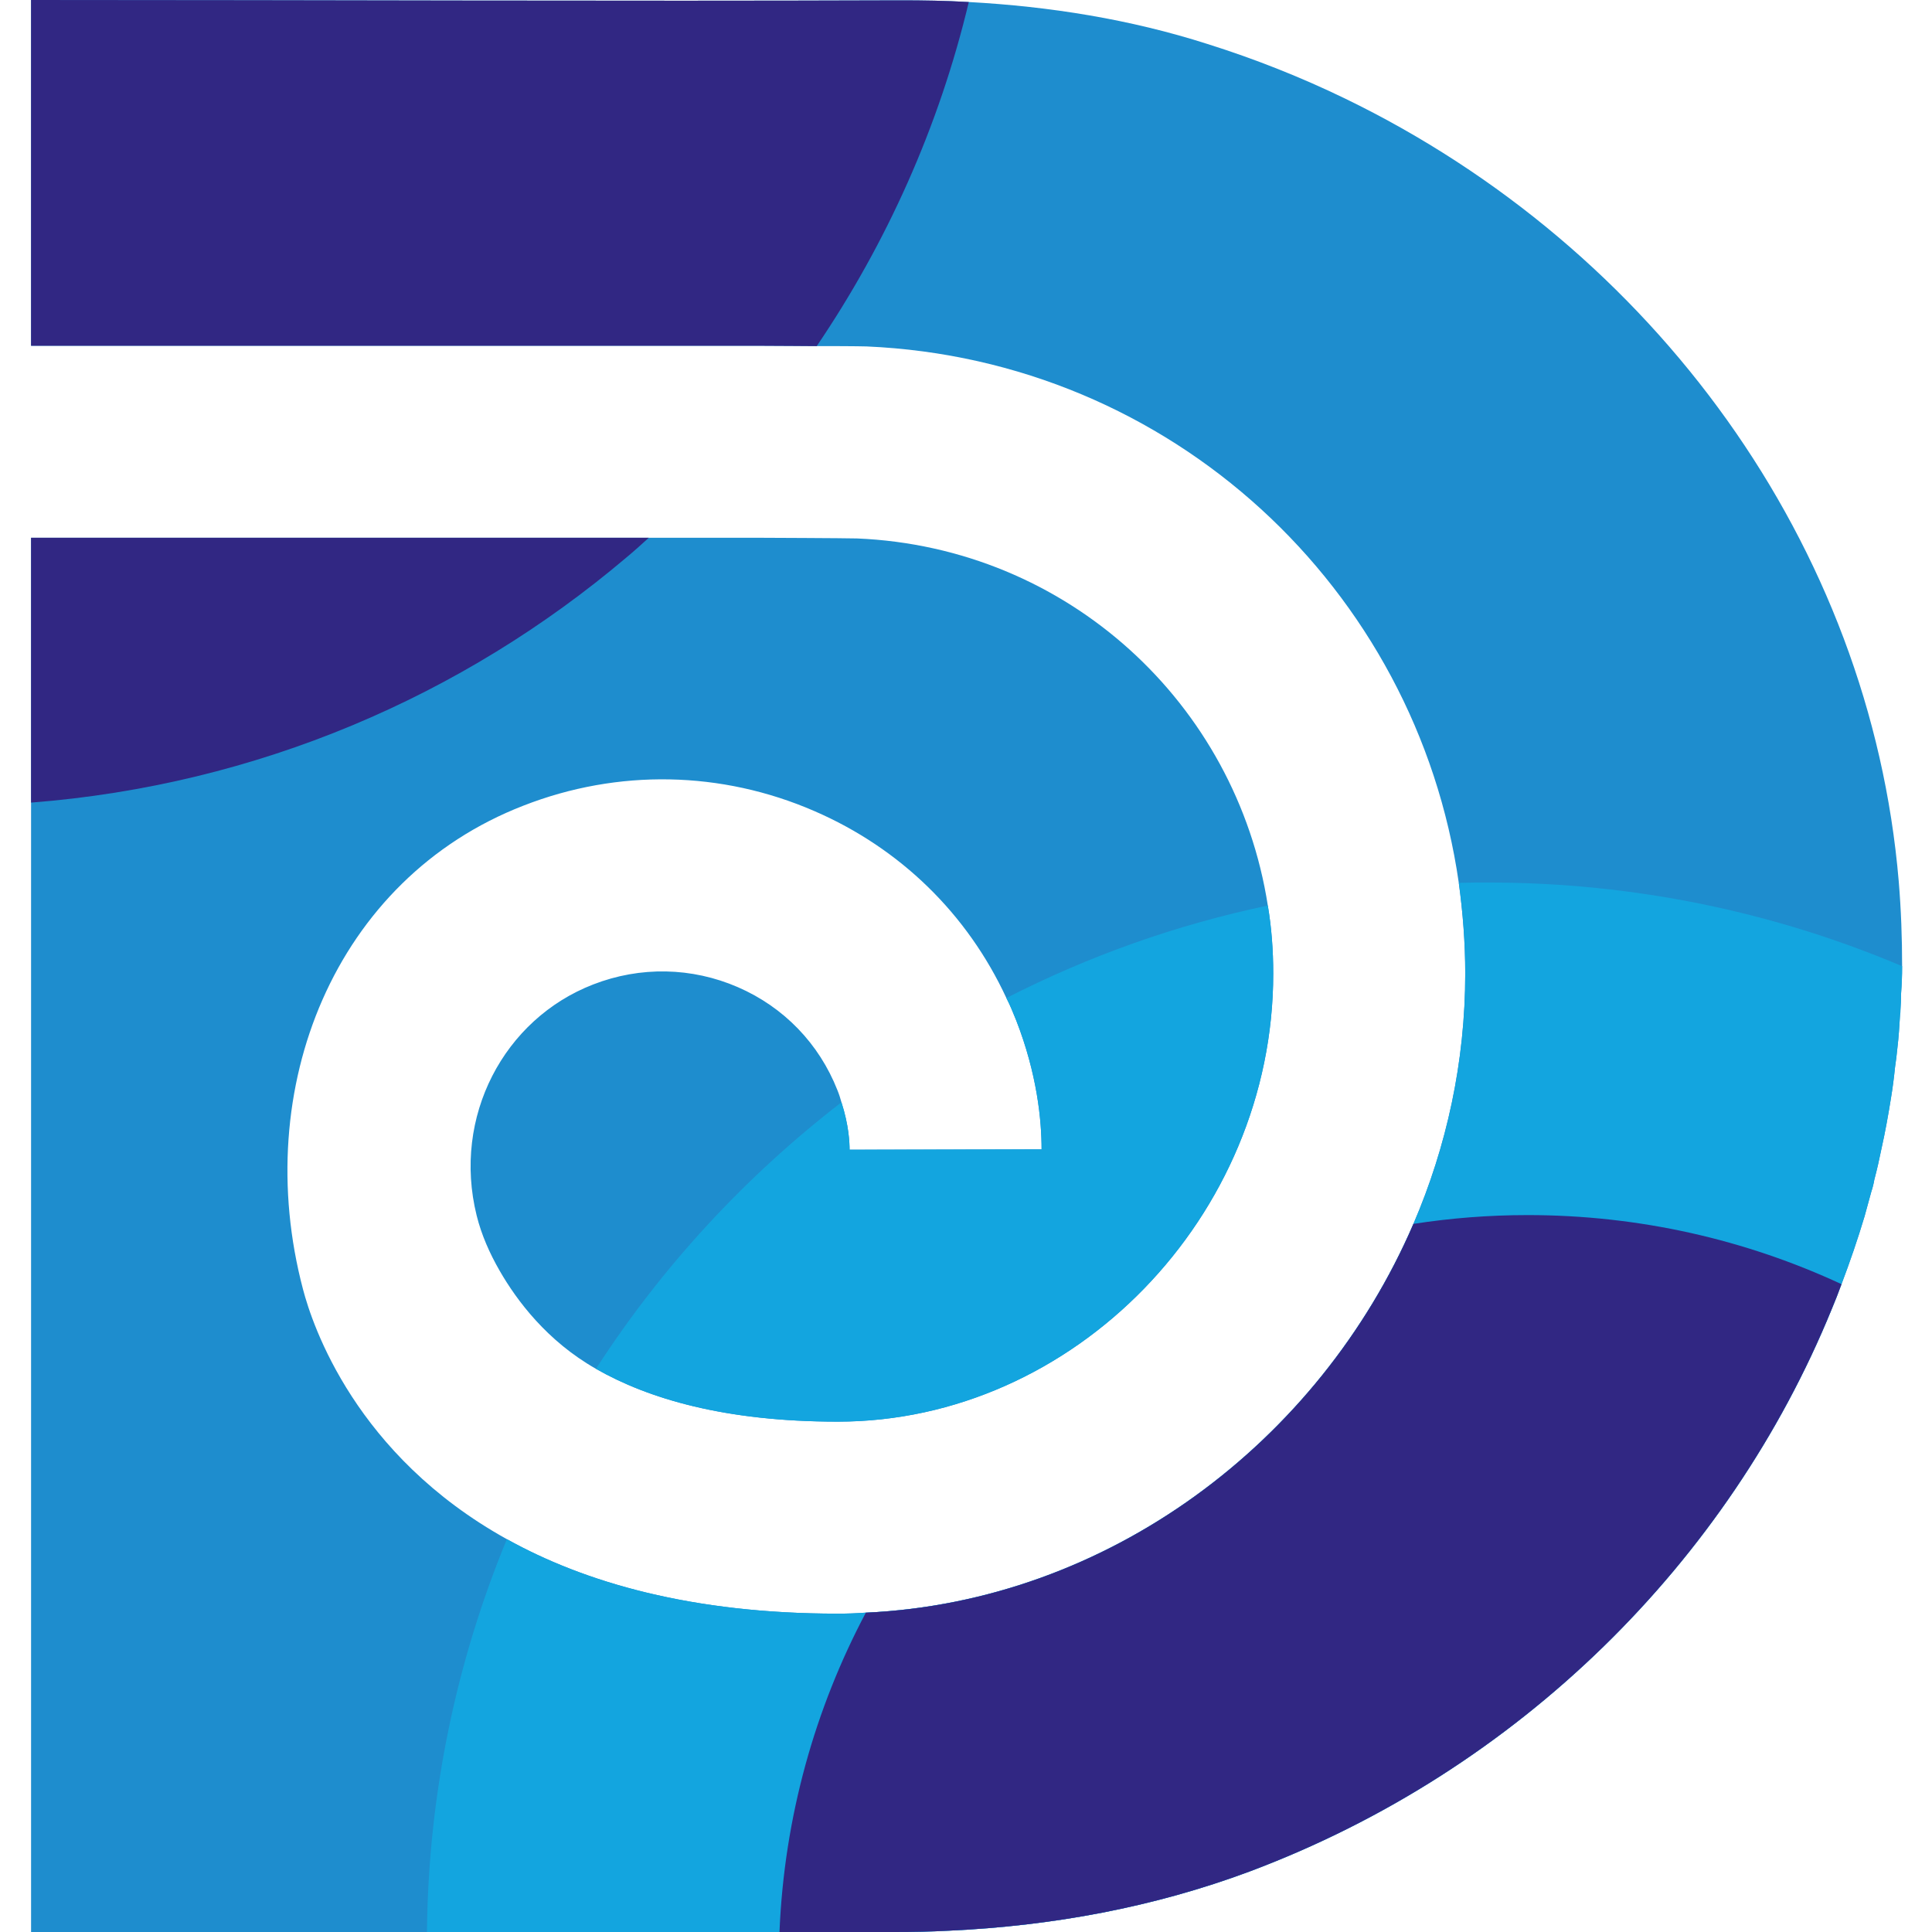
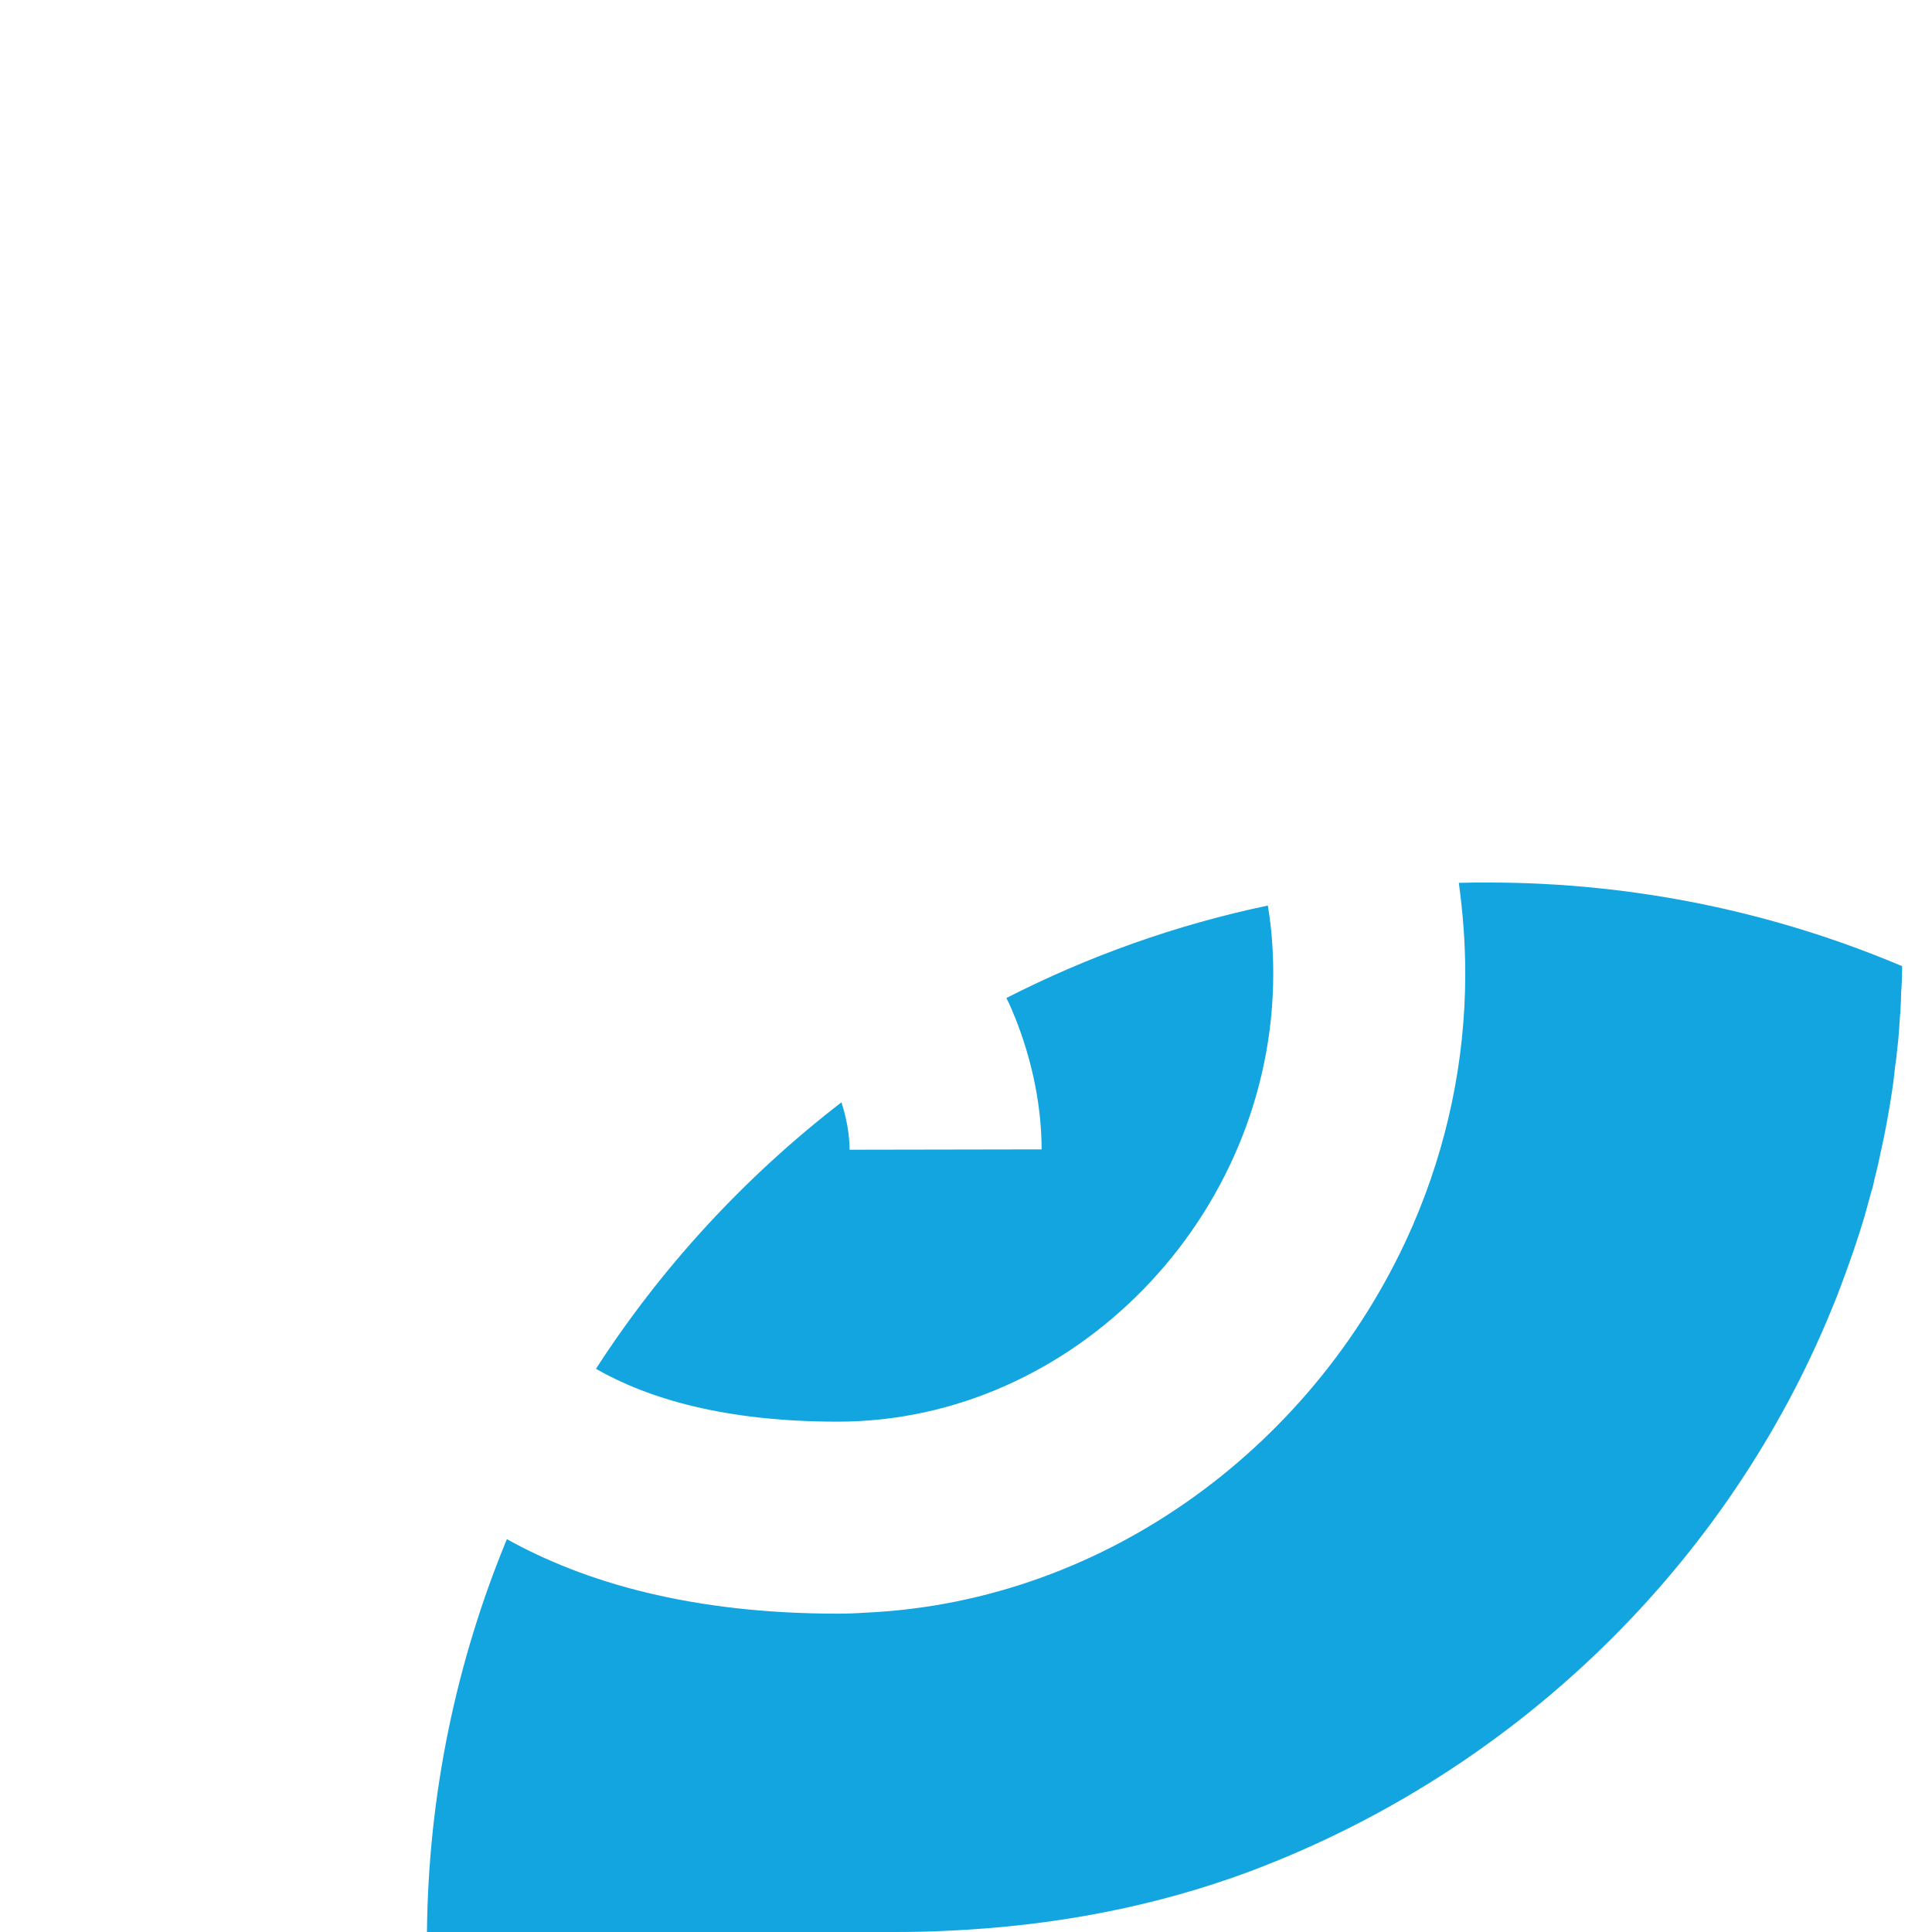
<svg xmlns="http://www.w3.org/2000/svg" version="1.1" id="Слой_1" x="0px" y="0px" viewBox="0 0 150 150" style="enable-background:new 0 0 150 150;" xml:space="preserve">
  <style type="text/css"> .st0{fill:#1E8DCE;} .st1{fill:#13A5DF;} .st2{fill:#312783;} </style>
  <g>
-     <path class="st0" d="M147.68,75.013c0,0.71-0.026,1.42-0.079,2.103 c0,0.447-0.026,0.894-0.053,1.341c0,0.105,0,0.21-0.026,0.316 c-0.053,0.868-0.105,1.735-0.21,2.603c-0.052,0.499-0.105,0.999-0.184,1.498 c-0.079,0.789-0.184,1.604-0.315,2.393c-0.21,1.315-0.447,2.629-0.736,3.918 c-0.158,0.789-0.342,1.604-0.552,2.393c-0.053,0.316-0.131,0.631-0.237,0.947 c-0.184,0.657-0.342,1.262-0.526,1.919c-0.526,1.762-1.131,3.523-1.788,5.258 c-0.237,0.657-0.5,1.315-0.763,1.946c-7.993,19.562-24.242,35.784-45.171,43.646 c-7.467,2.787-15.355,4.233-23.322,4.601C72.298,149.974,70.852,150,69.432,150H2.412 V41.753h56.687c0,0,6.521,0.026,7.441,0.052 c16.328,0.684,29.448,12.805,31.893,28.501c0.289,1.709,0.421,3.471,0.421,5.285 c0,18.852-15.486,34.785-33.812,34.785c-8.782,0-14.724-1.788-18.773-4.102 c-3.792-2.152-6.151-5.308-7.476-7.614c-0.775-1.349-1.414-2.783-1.787-4.293 c-1.894-7.662,2.116-15.25,9.052-17.935c3.655-1.42,7.651-1.341,11.227,0.21 c3.576,1.551,6.31,4.391,7.73,7.993c0.131,0.315,0.237,0.657,0.315,0.946 c0.578,1.788,0.631,3.155,0.631,3.681l14.908-0.026 c0-2.261-0.342-5.837-1.972-10.017c-0.237-0.579-0.473-1.183-0.763-1.735 c-3.024-6.52-8.23-11.621-14.908-14.513c-7.204-3.129-15.25-3.287-22.586-0.421 c-14.645,5.679-21.234,21.934-17.116,37.546 c0.736,2.813,4.075,12.883,15.828,19.404c6.047,3.365,14.356,5.784,25.688,5.784 c0.736,0,1.446-0.026,2.182-0.079h0.026c18.773-0.868,35.18-13.225,42.489-30.184 c2.577-5.995,4.023-12.568,4.023-19.43c0-2.393-0.184-4.733-0.5-7.046 c-3.287-22.875-22.323-40.622-45.986-41.648c-0.158,0-0.5-0.026-3.865-0.026 c-1.078,0-2.471-0.026-4.286-0.026H2.412V0 c22.507,0,44.987,0.105,67.467,0.026c1.788,0,3.55,0.026,5.337,0.131 c6.284,0.342,12.542,1.341,18.536,3.26c3.681,1.157,7.257,2.577,10.675,4.233 c23.979,11.621,40.78,34.68,42.989,60.762 C147.601,70.622,147.68,72.831,147.68,75.013z" />
    <path class="st1" d="M98.854,75.592c0,18.852-15.486,34.785-33.812,34.785 c-8.782,0-14.724-1.788-18.773-4.102c5.127-7.94,11.595-14.934,19.062-20.692 c0.579,1.788,0.631,3.155,0.631,3.681l14.908-0.026 c0-2.261-0.342-5.837-1.972-10.018c-0.237-0.579-0.473-1.183-0.763-1.735 c6.337-3.234,13.146-5.679,20.298-7.178C98.723,72.016,98.854,73.777,98.854,75.592 z" />
    <path class="st1" d="M147.68,75.013c0,0.71-0.026,1.42-0.079,2.103 c0,0.447-0.026,0.894-0.053,1.341c0,0.105,0,0.21-0.026,0.315 c-0.053,0.868-0.105,1.735-0.21,2.603c-0.052,0.499-0.105,0.999-0.184,1.499 c-0.079,0.789-0.184,1.604-0.316,2.393c-0.21,1.315-0.447,2.629-0.736,3.918 c-0.158,0.789-0.342,1.604-0.552,2.393c-0.053,0.316-0.131,0.631-0.237,0.947 c-0.184,0.657-0.342,1.262-0.526,1.919c-0.526,1.762-1.131,3.523-1.788,5.259 c-0.237,0.657-0.5,1.315-0.763,1.946 c-7.993,19.562-24.242,35.784-45.171,43.646c-7.467,2.787-15.355,4.233-23.322,4.601 C72.298,149.974,70.852,150,69.432,150H33.149c0.105-10.78,2.314-21.087,6.205-30.5 c6.047,3.365,14.356,5.784,25.688,5.784c0.736,0,1.446-0.026,2.182-0.079h0.026 c18.773-0.868,35.18-13.225,42.489-30.184c2.577-5.995,4.023-12.568,4.023-19.43 c0-2.393-0.184-4.733-0.5-7.046c0.763-0.026,1.525-0.026,2.288-0.026 C126.935,68.519,137.794,70.833,147.68,75.013z" />
-     <path class="st2" d="M50.37,41.753c-0.578,0.526-1.157,1.052-1.762,1.551 C35.936,54.032,19.976,60.947,2.412,62.314v-20.561H50.37z" />
-     <path class="st2" d="M75.217,0.158c-2.314,9.702-6.389,18.72-11.805,26.713 c-1.078,0-2.472-0.026-4.286-0.026H2.412V0c22.507,0,44.987,0.105,67.467,0.026 C71.667,0.026,73.429,0.052,75.217,0.158z" />
-     <path class="st2" d="M142.973,99.702c-0.237,0.657-0.5,1.315-0.763,1.946 c-7.993,19.562-24.242,35.784-45.171,43.646c-7.467,2.787-15.355,4.233-23.322,4.601 C72.298,149.974,70.852,150,69.432,150H60.519c0.368-8.94,2.761-17.353,6.705-24.794 h0.026c18.773-0.868,35.18-13.225,42.489-30.184 c2.892-0.447,5.837-0.683,8.861-0.683 C127.303,94.338,135.559,96.258,142.973,99.702z" />
  </g>
</svg>